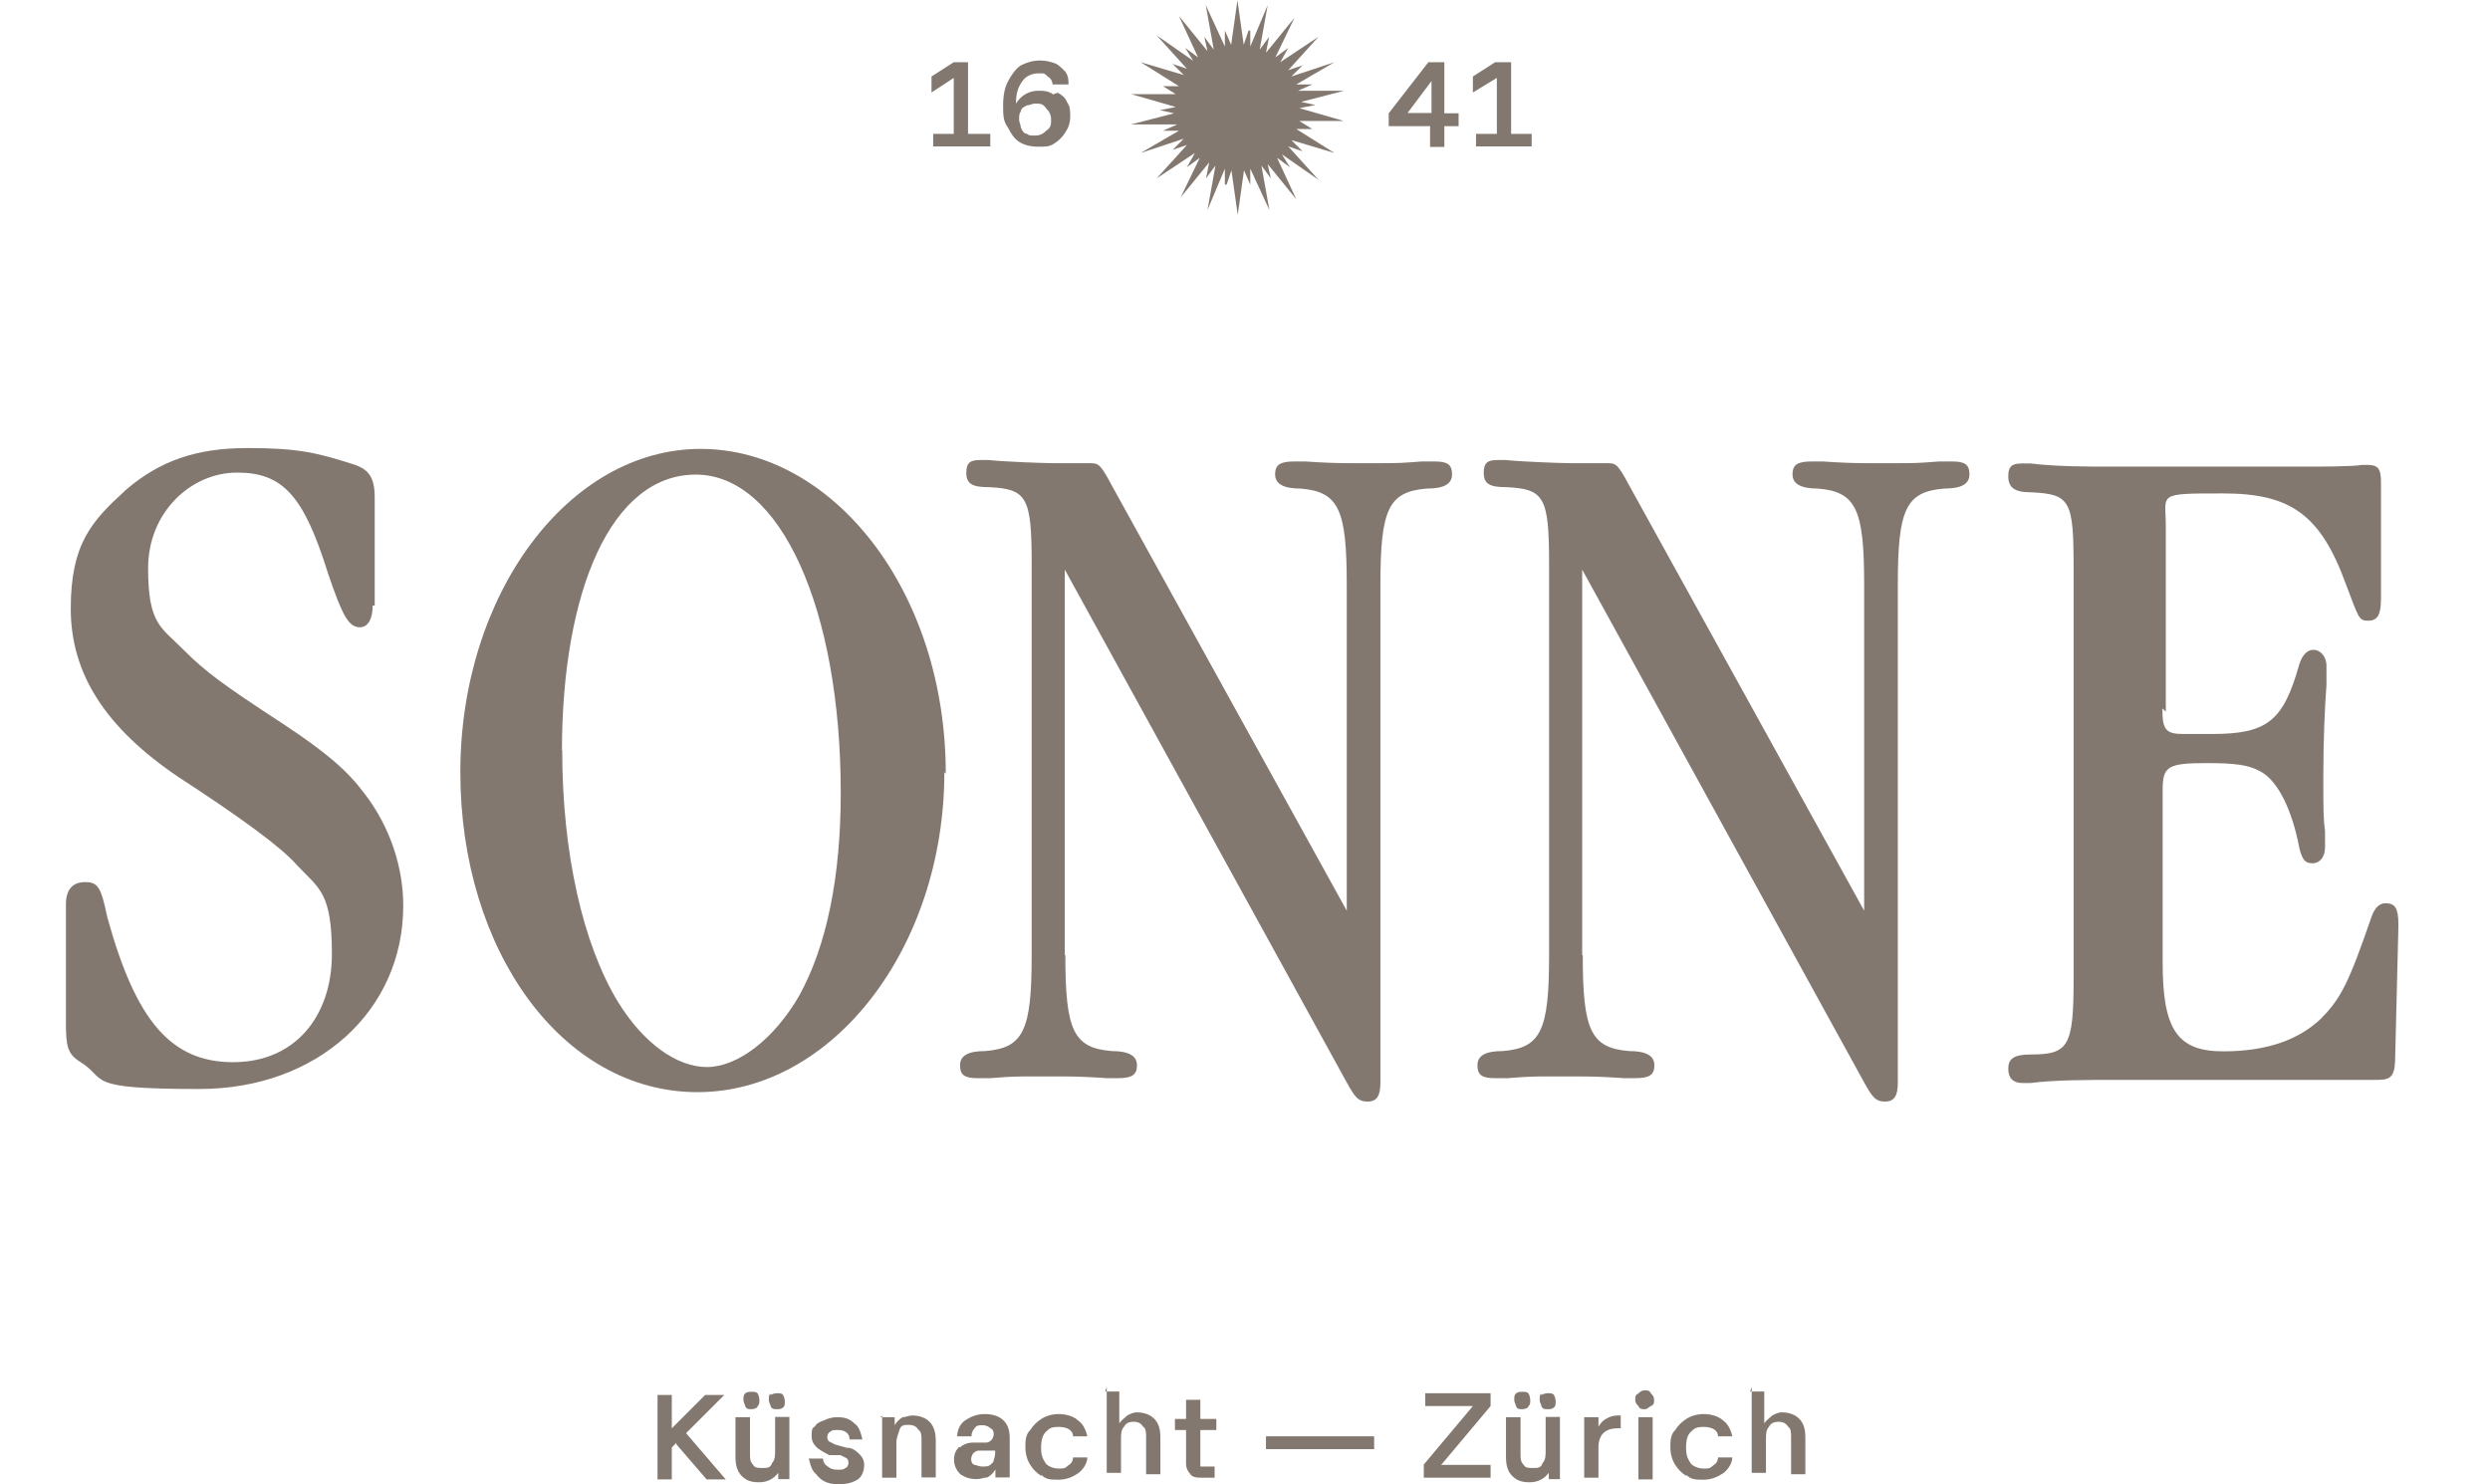
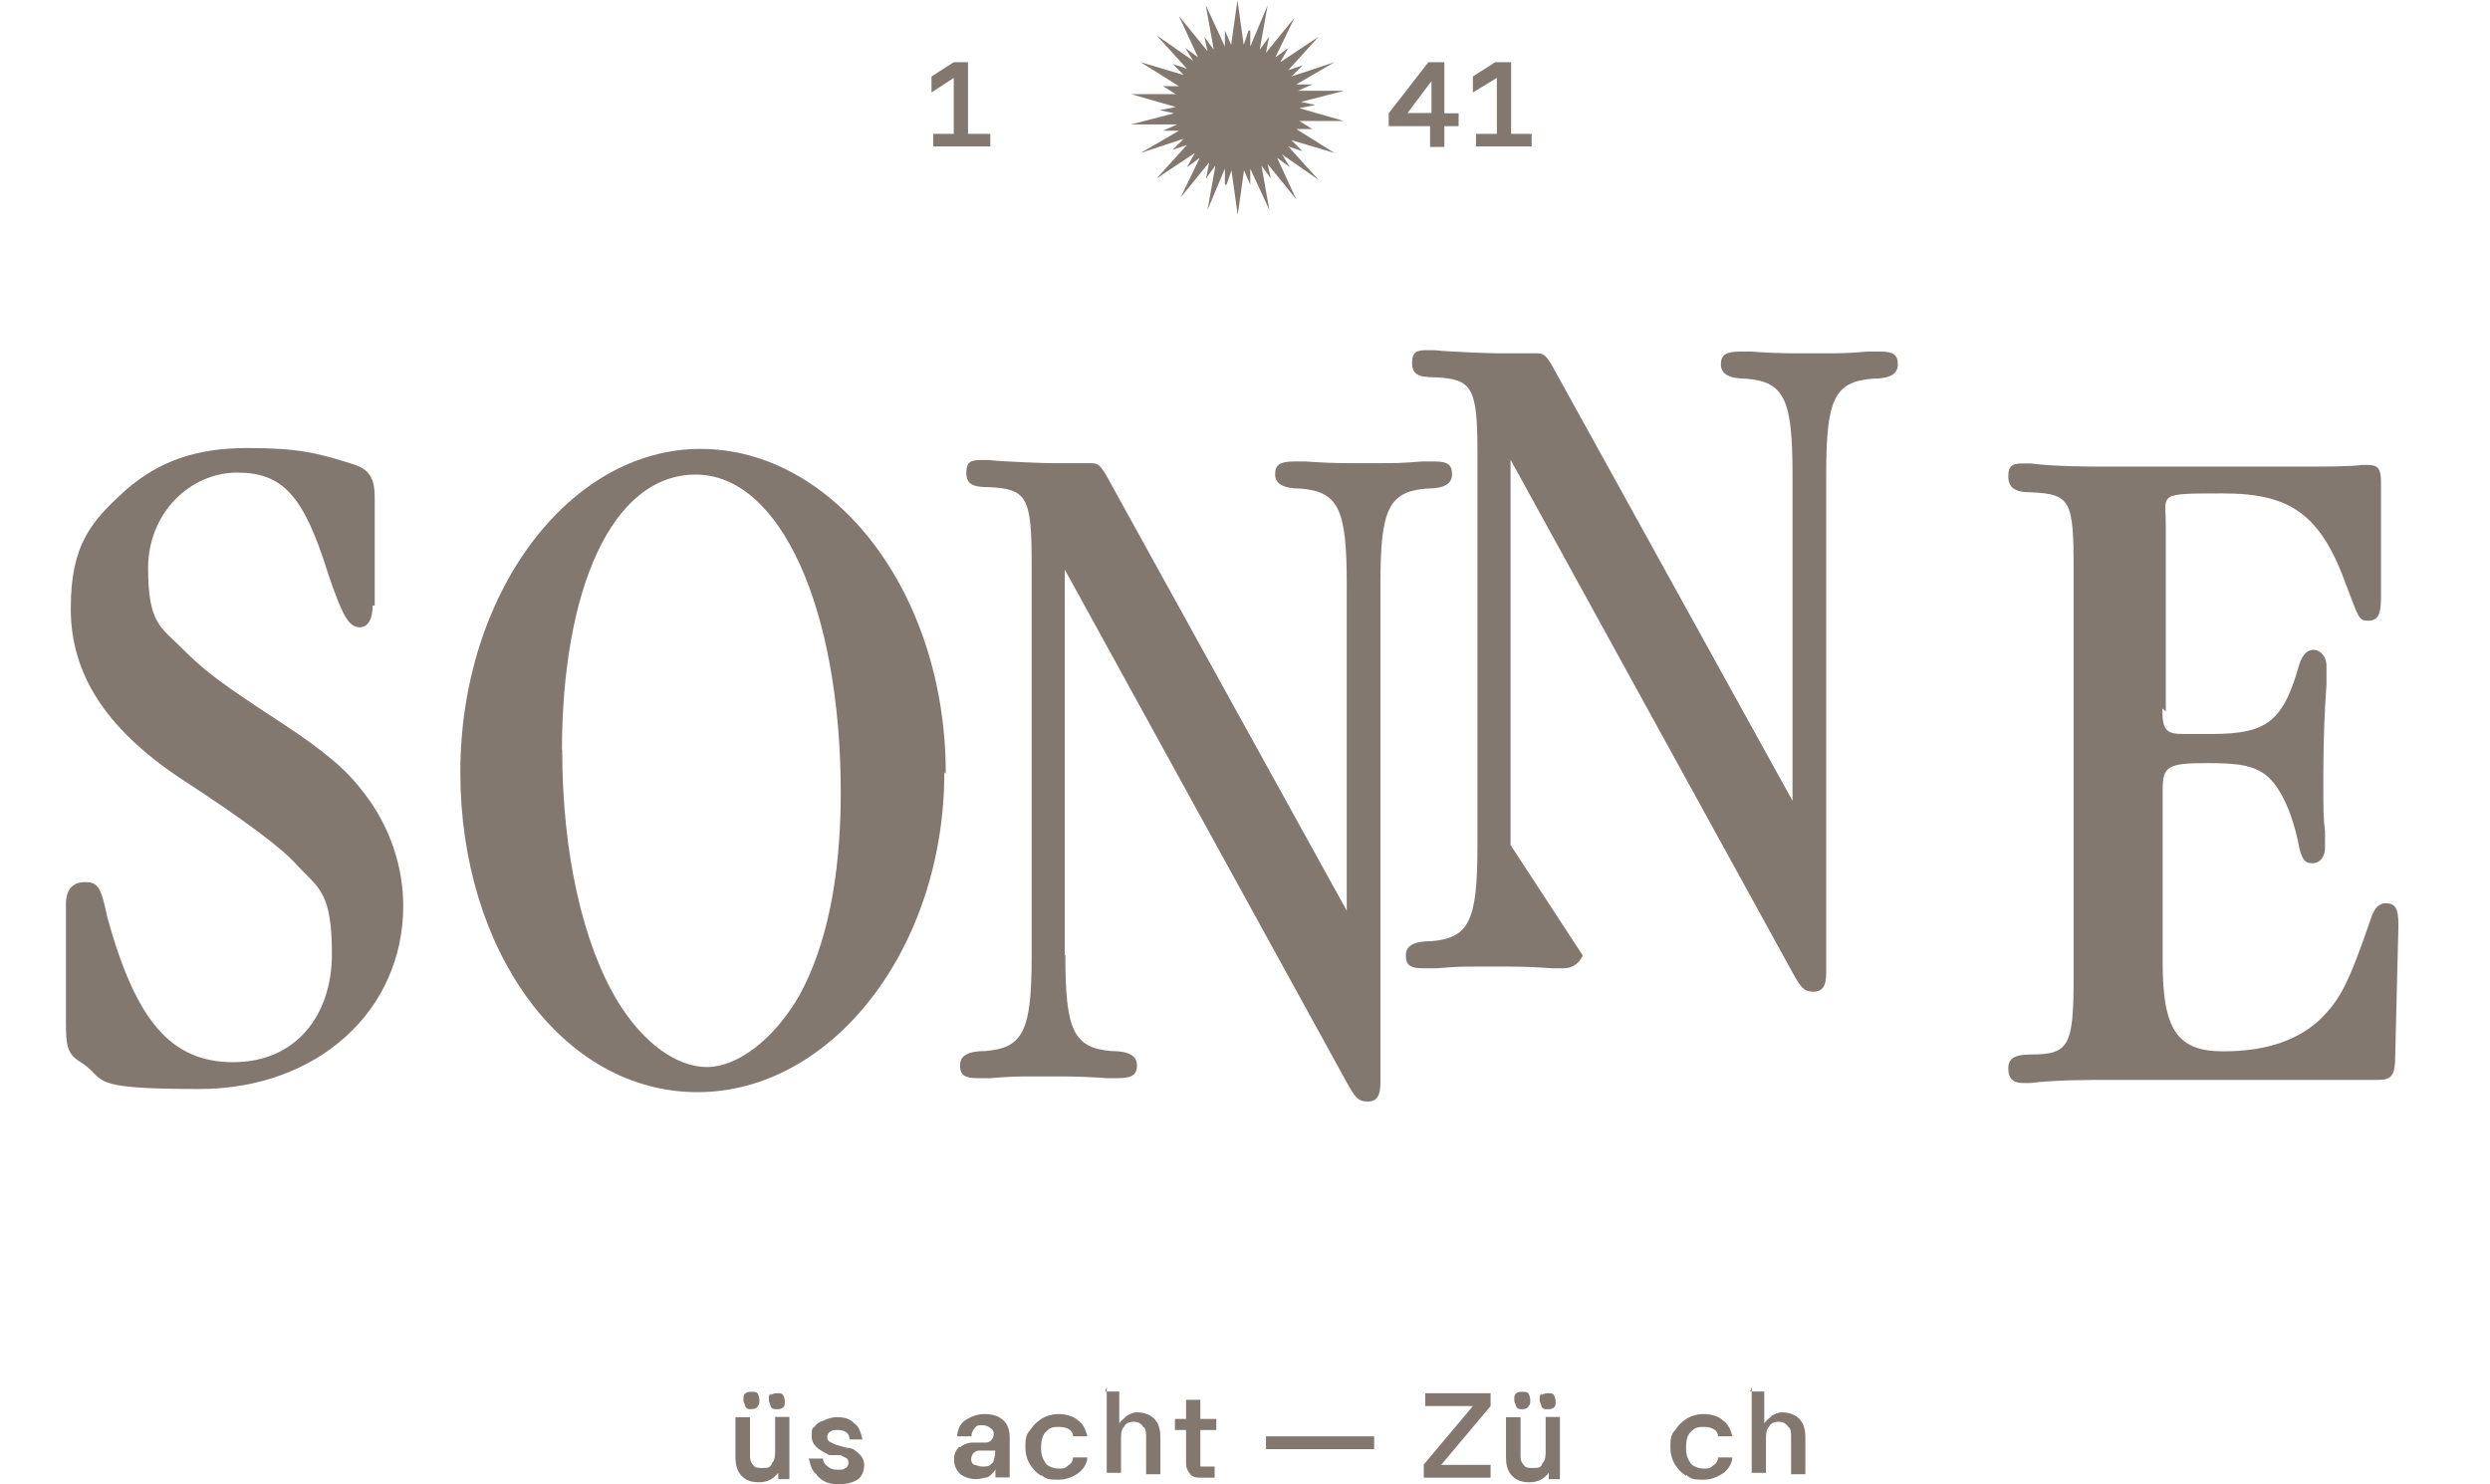
<svg xmlns="http://www.w3.org/2000/svg" id="Ebene_1" viewBox="0 0 87.25 52">
  <defs>
    <style>.cls-1{fill:#83786f;}</style>
  </defs>
  <g id="Logos">
    <path class="cls-1" d="M13.06,21.2c0,.5-.17.78-.45.78-.39,0-.61-.39-1.12-1.9-.84-2.68-1.56-3.52-3.18-3.52s-3.12,1.39-3.12,3.35.45,2.06,1.23,2.85c.78.78,1.39,1.23,3.52,2.62,1.51,1,2.23,1.62,2.85,2.45.89,1.17,1.34,2.57,1.34,3.91,0,3.68-3.01,6.42-7.14,6.42s-3.18-.33-4.18-.95c-.45-.28-.5-.56-.5-1.39v-4.13c0-.5.22-.78.67-.78s.56.17.78,1.23c1,3.63,2.23,5.08,4.41,5.08s3.46-1.62,3.46-3.79-.45-2.29-1.23-3.12c-.52-.6-1.9-1.62-4.13-3.07-2.57-1.73-3.79-3.63-3.79-5.91s.73-3.07,1.95-4.18c1.17-1,2.45-1.45,4.24-1.45s2.45.17,3.68.56c.56.17.78.45.78,1.17v3.79h-.06Z" />
    <path class="cls-1" d="M33.09,27.06c0,6.14-3.91,11.21-8.65,11.21s-8.31-4.97-8.31-11.21,3.79-11.33,8.42-11.33,8.59,4.97,8.59,11.38l-.06-.06ZM19.7,26.28c0,3.63.73,6.81,1.95,8.82.89,1.45,2.06,2.29,3.12,2.29s2.34-.95,3.24-2.51c.95-1.73,1.45-4.13,1.45-7.09,0-6.47-2.12-11.16-5.08-11.16s-4.69,4.07-4.69,9.71v-.06Z" />
    <path class="cls-1" d="M37.33,33.48c0,2.62.28,3.24,1.62,3.35.61,0,.89.17.89.5s-.17.45-.67.45h-.39c-.56-.04-1.06-.06-1.51-.06h-1.06c-.67,0-.73,0-1.51.06h-.45c-.45,0-.61-.11-.61-.45s.28-.5.89-.5c1.34-.11,1.62-.73,1.62-3.35v-13.73c0-2.34-.17-2.62-1.51-2.68-.56,0-.78-.11-.78-.5s.17-.45.5-.45h.28c.56.06,1.95.11,2.23.11h1.28c.33,0,.39,0,.78.73l8.26,14.95v-11.44c0-2.62-.28-3.24-1.62-3.35-.61,0-.89-.17-.89-.5s.17-.45.67-.45h.39c.56.04,1.06.06,1.51.06h1.06c.67,0,.73,0,1.51-.06h.45c.45,0,.61.11.61.45s-.28.5-.89.5c-1.34.11-1.62.73-1.62,3.35v17.46c0,.45-.11.67-.45.67s-.45-.17-.73-.67l-9.88-17.97v13.56-.06Z" />
-     <path class="cls-1" d="M55.46,33.48c0,2.62.28,3.24,1.62,3.35.61,0,.89.17.89.5s-.17.45-.67.45h-.39c-.56-.04-1.06-.06-1.51-.06h-1.06c-.67,0-.73,0-1.51.06h-.45c-.45,0-.61-.11-.61-.45s.28-.5.89-.5c1.34-.11,1.62-.73,1.62-3.35v-13.73c0-2.34-.17-2.62-1.51-2.68-.56,0-.78-.11-.78-.5s.17-.45.5-.45h.28c.56.06,1.95.11,2.23.11h1.28c.33,0,.39,0,.78.73l8.26,14.95v-11.44c0-2.62-.28-3.24-1.62-3.35-.61,0-.89-.17-.89-.5s.17-.45.67-.45h.39c.56.04,1.06.06,1.51.06h1.06c.67,0,.73,0,1.51-.06h.45c.45,0,.61.11.61.45s-.28.5-.89.5c-1.34.11-1.62.73-1.62,3.35v17.46c0,.45-.11.67-.45.67s-.45-.17-.73-.67l-9.88-17.97v13.56-.06Z" />
+     <path class="cls-1" d="M55.46,33.48s-.17.45-.67.45h-.39c-.56-.04-1.06-.06-1.51-.06h-1.06c-.67,0-.73,0-1.51.06h-.45c-.45,0-.61-.11-.61-.45s.28-.5.89-.5c1.34-.11,1.62-.73,1.62-3.35v-13.73c0-2.34-.17-2.62-1.51-2.68-.56,0-.78-.11-.78-.5s.17-.45.5-.45h.28c.56.06,1.95.11,2.23.11h1.28c.33,0,.39,0,.78.73l8.26,14.95v-11.44c0-2.62-.28-3.24-1.62-3.35-.61,0-.89-.17-.89-.5s.17-.45.67-.45h.39c.56.04,1.06.06,1.51.06h1.06c.67,0,.73,0,1.51-.06h.45c.45,0,.61.11.61.45s-.28.5-.89.5c-1.34.11-1.62.73-1.62,3.35v17.46c0,.45-.11.67-.45.67s-.45-.17-.73-.67l-9.88-17.97v13.56-.06Z" />
    <path class="cls-1" d="M75.77,24.83c0,.73.11.89.73.89h1c1.95,0,2.51-.45,3.07-2.45.11-.33.28-.5.5-.5s.45.22.45.56v.67c-.06.78-.11,1.95-.11,3.18s0,1.51.06,1.95v.56c0,.33-.17.56-.45.56s-.39-.17-.5-.78c-.28-1.28-.78-2.18-1.34-2.45-.39-.22-.89-.28-1.84-.28-1.39,0-1.56.11-1.56.95v6.03c0,2.34.5,3.12,2.12,3.12s2.68-.45,3.4-1.12c.73-.73,1-1.28,1.79-3.57.11-.33.28-.5.5-.5.33,0,.45.17.45.73v.11l-.11,4.46c0,.73-.11.89-.61.89h-9.21c-.89,0-2.12,0-2.96.11h-.28c-.33,0-.5-.17-.5-.5s.17-.5.78-.5c1.34,0,1.51-.28,1.51-2.68v-14.34c0-2.4-.11-2.62-1.51-2.68-.56,0-.78-.17-.78-.56s.17-.45.5-.45h.28c.89.11,2.01.11,2.73.11h7.09c.28,0,1.51,0,1.79-.06h.17c.39,0,.5.11.5.61v4.07c0,.56-.11.78-.45.78s-.33-.11-.78-1.28c-.89-2.45-1.95-3.18-4.3-3.18s-2.01,0-2.01,1.12v6.53l-.11-.11Z" />
-     <path class="cls-1" d="M23.71,50.55l-.17.17v1.12h-.5v-2.96h.5v1.17l1.17-1.17h.67l-1.34,1.34,1.39,1.62h-.67l-1.06-1.23v-.06Z" />
    <path class="cls-1" d="M25.78,49.66h.5v1.28c0,.17,0,.28.11.39.06.11.17.11.33.11s.28,0,.33-.17c.11-.11.11-.28.11-.45v-1.17h.5v2.18h-.39v-.22h0c-.17.22-.39.33-.67.33s-.45-.06-.61-.22-.22-.39-.22-.67v-1.39ZM26.11,49.27c0-.06-.06-.11-.06-.22s0-.17.06-.22.11-.06.22-.06.17,0,.22.06c0,0,.06.11.06.22s0,.17-.06.22c0,.06-.11.11-.22.11s-.17,0-.22-.11ZM27,48.88s.11-.06.22-.06.17,0,.22.06c0,0,.06.11.06.22s0,.17-.06.22-.11.06-.22.06-.17,0-.22-.11c0-.06-.06-.11-.06-.22s0-.17.06-.22v.06Z" />
    <path class="cls-1" d="M28.62,51.67c-.17-.11-.22-.33-.28-.56h.5c0,.11.06.22.17.28.06.06.17.11.33.11s.22,0,.28-.06c.06,0,.11-.11.11-.17s0-.11-.06-.17l-.22-.11h-.39c-.22-.11-.39-.22-.45-.28-.11-.11-.17-.22-.17-.39s0-.28.11-.33c.06-.11.17-.17.33-.22.11-.06.28-.11.45-.11.28,0,.45.06.61.22.17.11.22.33.28.56h-.45c0-.22-.17-.33-.39-.33s-.22,0-.28.06c-.06,0-.11.11-.11.17s0,.11.06.17l.22.11.39.11c.22,0,.33.11.45.22.11.11.17.22.17.39s-.06.39-.22.5c-.17.11-.39.17-.67.17s-.5-.06-.67-.22l-.11-.11Z" />
-     <path class="cls-1" d="M30.85,49.66h.5v.28h0c.06-.11.17-.22.28-.28.11,0,.22-.06.33-.06.22,0,.45.06.61.22s.22.39.22.67v1.28h-.5v-1.28c0-.17,0-.33-.11-.39-.06-.11-.17-.17-.33-.17s-.28,0-.33.17-.11.28-.11.45v1.23h-.5v-2.18l-.06.06Z" />
    <path class="cls-1" d="M33.64,50.72c.11-.11.28-.17.45-.17h.45c.11,0,.17-.06.22-.11,0,0,.06-.11.06-.17s0-.17-.11-.22c-.06-.06-.17-.11-.28-.11s-.22,0-.28.11c-.06.06-.11.17-.11.28h-.5c0-.22.11-.45.28-.56s.39-.22.67-.22.5.06.67.22.22.39.22.61v1.39h-.5v-.28h0c-.06.11-.17.22-.28.28-.11,0-.22.06-.39.06-.22,0-.39-.06-.56-.17-.11-.11-.22-.28-.22-.5s.06-.33.17-.45h.06ZM34.59,51.39c.06,0,.17-.11.22-.17,0-.06.06-.17.06-.28v-.11h-.56c-.11,0-.17.06-.22.11,0,0-.06.11-.06.17s0,.17.11.22c.06,0,.17.06.28.06s.17,0,.28-.06l-.11.06Z" />
    <path class="cls-1" d="M36.49,51.72c-.17-.11-.28-.22-.39-.39-.11-.17-.17-.39-.17-.61s0-.45.17-.61c.11-.17.22-.28.39-.39s.39-.17.61-.17.5.06.67.22c.17.11.28.33.33.56h-.5c0-.22-.22-.33-.5-.33s-.33.06-.45.17c-.11.11-.17.28-.17.56s.06.39.17.56c.11.11.28.17.45.17s.22,0,.33-.11c.11-.06.17-.17.17-.28h.5c0,.22-.17.45-.33.56s-.39.22-.67.22-.45,0-.61-.17v.06Z" />
    <path class="cls-1" d="M38.72,48.76h.5v1.12h0c.06-.11.17-.17.28-.28.11-.06.22-.11.33-.11.22,0,.45.06.61.22.17.17.22.39.22.67v1.28h-.5v-1.28c0-.17,0-.33-.11-.39-.06-.11-.17-.17-.33-.17s-.28.06-.33.17c-.11.11-.11.28-.11.45v1.17h-.5v-3.01l-.06.17Z" />
    <path class="cls-1" d="M41.73,51.67c-.11-.11-.17-.22-.17-.39v-1.17h-.39v-.39h.39v-.67h.5v.67h.56v.39h-.56v1.28h.5v.39h-.45c-.17,0-.33,0-.45-.17l.06.06Z" />
    <path class="cls-1" d="M44.36,50.33h3.79v.45h-3.79v-.45Z" />
    <path class="cls-1" d="M49.88,51.33l1.73-2.06h-1.67v-.45h2.29v.45l-1.73,2.06h1.73v.45h-2.34v-.45Z" />
    <path class="cls-1" d="M52.78,49.66h.5v1.28c0,.17,0,.28.11.39.06.11.17.11.33.11s.28,0,.33-.17c.11-.11.11-.28.11-.45v-1.17h.5v2.18h-.39v-.22h0c-.17.22-.39.33-.67.33s-.45-.06-.61-.22c-.17-.17-.22-.39-.22-.67v-1.39ZM53.12,49.27c0-.06-.06-.11-.06-.22s0-.17.06-.22.11-.06.22-.06.17,0,.22.06c0,0,.06.11.06.22s0,.17-.06.22c0,.06-.11.11-.22.11s-.17,0-.22-.11ZM54.01,48.88s.11-.06.22-.06.17,0,.22.06c0,0,.06.11.06.22s0,.17-.06.22-.11.06-.22.06-.17,0-.22-.11c0-.06-.06-.11-.06-.22s0-.17.06-.22v.06Z" />
-     <path class="cls-1" d="M55.51,49.66h.5v.33h0c.11-.17.17-.22.28-.28s.22-.11.39-.11h.11v.45h-.11c-.22,0-.39.06-.5.17s-.17.28-.17.5v1.06h-.5v-2.18.06Z" />
-     <path class="cls-1" d="M57.41,49.27c-.06-.06-.11-.11-.11-.22s0-.17.11-.22c.06-.06.11-.11.22-.11s.17,0,.22.11c.06.06.11.11.11.22s0,.17-.11.22-.11.11-.22.11-.17,0-.22-.11ZM57.41,49.66h.5v2.18h-.5v-2.18Z" />
    <path class="cls-1" d="M59.09,51.72c-.17-.11-.28-.22-.39-.39-.11-.17-.17-.39-.17-.61s0-.45.17-.61c.11-.17.22-.28.39-.39.17-.11.39-.17.61-.17s.5.06.67.22c.17.11.28.33.33.56h-.5c0-.22-.22-.33-.5-.33s-.33.06-.45.17-.17.28-.17.56.06.39.17.56c.11.11.28.17.45.17s.22,0,.33-.11c.11-.06.17-.17.17-.28h.5c0,.22-.17.45-.33.56-.17.11-.39.22-.67.22s-.45,0-.61-.17v.06Z" />
    <path class="cls-1" d="M61.32,48.76h.5v1.12h0c.06-.11.17-.17.28-.28.11-.06.22-.11.33-.11.22,0,.45.06.61.22.17.17.22.39.22.67v1.28h-.5v-1.28c0-.17,0-.33-.11-.39-.06-.11-.17-.17-.33-.17s-.28.06-.33.17c-.11.11-.11.28-.11.45v1.17h-.5v-3.01l-.06.17Z" />
    <path class="cls-1" d="M50.66,2.18h-.61l-1.39,1.79v.45h1.45v.73h.5v-.73h.5v-.45h-.5v-1.79h.06ZM50.16,3.96h-.84l.84-1.12h0v1.12Z" />
    <polygon class="cls-1" points="33.92 2.18 33.42 2.18 32.64 2.68 32.64 3.24 33.42 2.73 33.42 2.73 33.42 4.69 32.7 4.69 32.7 5.13 34.7 5.13 34.7 4.69 33.92 4.69 33.92 2.18" />
-     <path class="cls-1" d="M36.88,3.29c-.17-.11-.33-.11-.5-.11-.33,0-.61.17-.78.45h0c0-.33.06-.56.22-.78.11-.17.33-.28.56-.28s.22,0,.33.11c.11.06.17.17.17.28h.56c0-.17,0-.28-.11-.45-.11-.11-.22-.22-.33-.28-.17-.06-.33-.11-.56-.11s-.45.06-.67.17c-.17.11-.33.33-.45.56s-.17.5-.17.84,0,.56.17.78c.11.22.22.39.39.5s.39.17.67.17.39,0,.56-.11.28-.22.39-.39.17-.33.17-.56,0-.33-.11-.5c-.06-.17-.22-.28-.33-.33l-.17.06ZM36.66,4.58c-.11.11-.22.17-.39.17s-.22,0-.28-.06c-.11,0-.17-.11-.22-.22,0-.11-.06-.17-.06-.28s0-.22.06-.28c0-.11.11-.17.22-.22.11,0,.17-.06.28-.06.17,0,.28,0,.39.17.11.11.17.22.17.39s0,.28-.17.39Z" />
    <polygon class="cls-1" points="52.95 4.69 52.95 2.18 52.39 2.18 51.61 2.68 51.61 3.24 52.45 2.73 52.45 2.73 52.45 4.69 51.72 4.69 51.72 5.13 53.67 5.13 53.67 4.69 52.95 4.69" />
    <path class="cls-1" d="M47.09,4.24l-1.56-.45.56-.11h0l-.5-.11,1.51-.39h-1.62l.5-.22h-.56l1.34-.78h0l-1.51.5.39-.39h0l-.5.17,1.06-1.17h0l-1.34.89.28-.5h0l-.45.33.67-1.39h0l-1,1.23.11-.56h0l-.33.45.28-1.56h0l-.61,1.45v-.56h-.06l-.17.5-.22-1.56h0l-.22,1.56-.22-.5h0v.56l-.67-1.45h0l.28,1.56-.33-.45h0l.11.5-1-1.23h0l.67,1.45-.45-.33h0l.28.45-1.28-.89h0l1.06,1.17-.5-.17h0l.39.39-1.51-.45h0l1.34.84h-.56l.45.28h-1.56l1.56.45-.56.11h0l.5.11-1.51.39h1.62l-.5.22h.56l-1.34.78h0l1.51-.5-.39.39h0l.5-.17-1.06,1.17h0l1.34-.89-.28.5h0l.45-.33-.67,1.39h0l1-1.23-.11.56h0l.33-.45-.28,1.56h0l.61-1.45v.56h.06l.17-.5.22,1.56h0l.22-1.56.22.5h0v-.56l.67,1.45h0l-.28-1.56.33.45h0l-.11-.5,1,1.23h0l-.67-1.45.45.33h0l-.28-.45,1.28.89h0l-1.06-1.17.5.17h0l-.39-.39,1.51.45h0l-1.34-.84h.56l-.45-.28h1.56Z" />
  </g>
</svg>